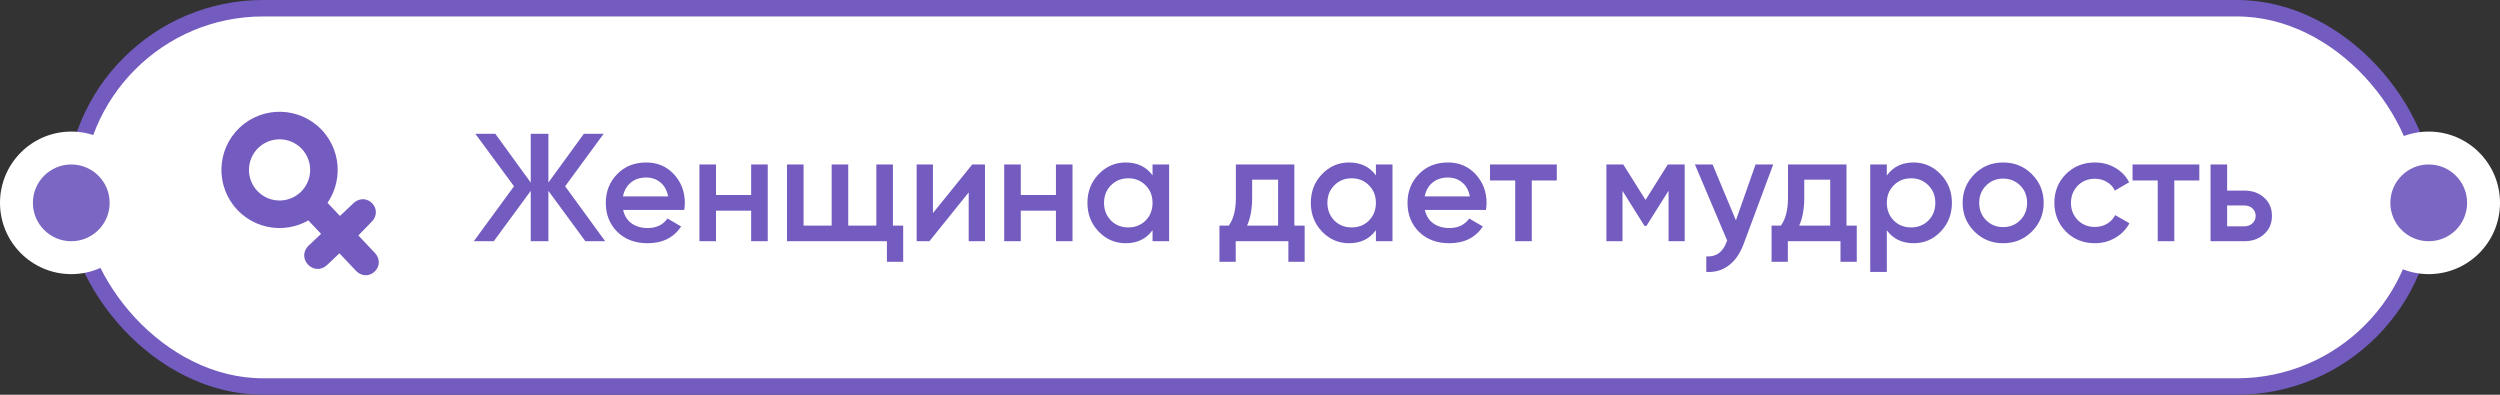
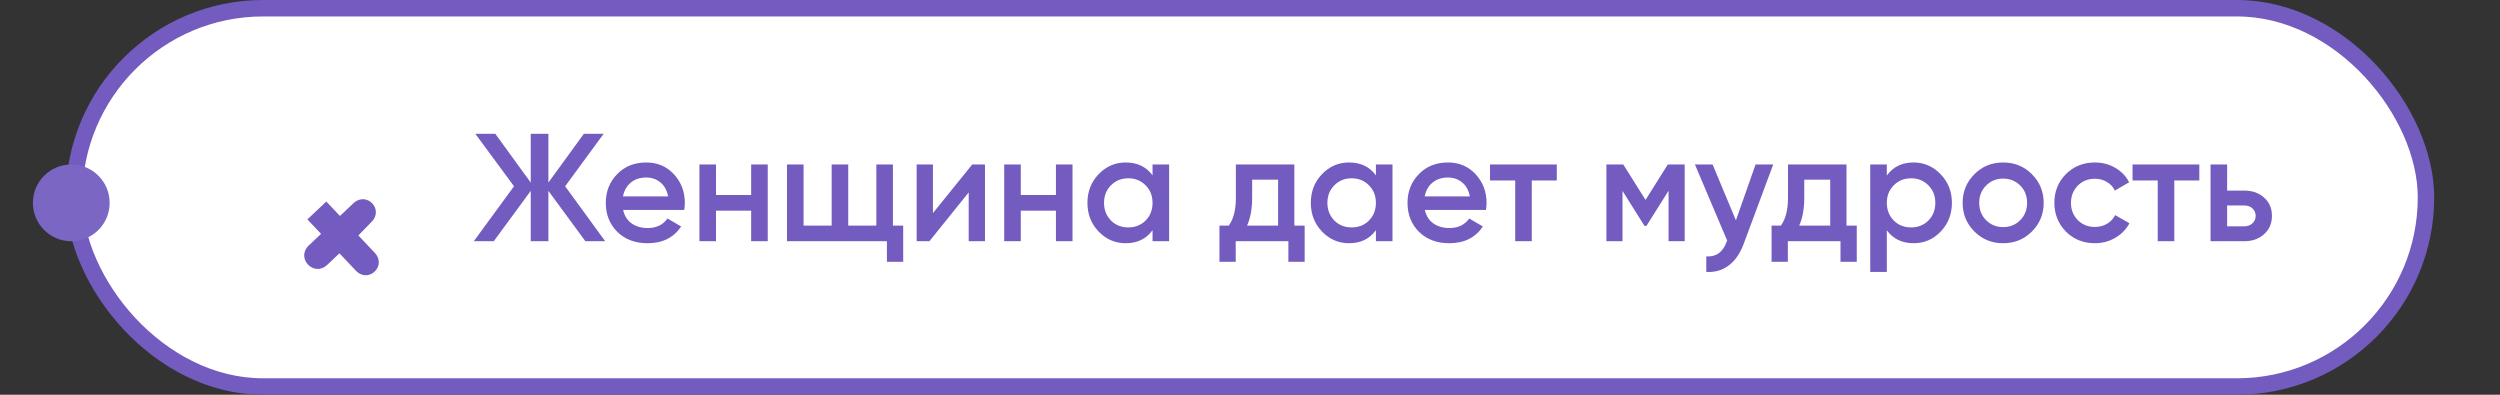
<svg xmlns="http://www.w3.org/2000/svg" width="228" height="36" viewBox="0 0 228 36" fill="none">
  <rect x="0" y="0" width="228" height="36" fill="#333333" stroke="none" />
  <rect x="6.75" y="0.75" width="214.5" height="34.5" rx="17.25" fill="white" stroke="#735BC0" stroke-width="1.5" />
  <path d="M51.54 16.988L55.194 22H53.388L50.014 17.408V22H48.404V17.408L45.03 22H43.21L46.878 16.988L43.35 12.2H45.17L48.404 16.652V12.2H50.014V16.652L53.248 12.2H55.054L51.54 16.988ZM62.402 19.144H56.83C56.942 19.667 57.194 20.073 57.586 20.362C57.987 20.651 58.482 20.796 59.07 20.796C59.863 20.796 60.465 20.507 60.876 19.928L62.122 20.656C61.441 21.673 60.419 22.182 59.056 22.182C57.926 22.182 57.007 21.837 56.298 21.146C55.598 20.446 55.248 19.564 55.248 18.5C55.248 17.464 55.593 16.591 56.284 15.882C56.965 15.173 57.852 14.818 58.944 14.818C59.961 14.818 60.801 15.177 61.464 15.896C62.127 16.615 62.458 17.487 62.458 18.514C62.458 18.701 62.439 18.911 62.402 19.144ZM56.816 17.912H60.932C60.829 17.361 60.596 16.937 60.232 16.638C59.877 16.339 59.443 16.19 58.93 16.19C58.37 16.19 57.903 16.344 57.53 16.652C57.157 16.96 56.919 17.38 56.816 17.912ZM68.506 17.786V15H70.018V22H68.506V19.214H65.3V22H63.788V15H65.3V17.786H68.506ZM81.433 15V20.572H82.371V23.876H80.887V22H71.773V15H73.285V20.572H75.847V15H77.359V20.572H79.921V15H81.433ZM85.083 19.438L88.667 15H89.829V22H88.345V17.548L84.761 22H83.599V15H85.083V19.438ZM96.301 17.786V15H97.813V22H96.301V19.214H93.095V22H91.583V15H93.095V17.786H96.301ZM105.112 15.994V15H106.624V22H105.112V20.992C104.542 21.785 103.726 22.182 102.662 22.182C101.7 22.182 100.879 21.827 100.198 21.118C99.516 20.409 99.175 19.536 99.175 18.5C99.175 17.464 99.516 16.591 100.198 15.882C100.879 15.173 101.7 14.818 102.662 14.818C103.726 14.818 104.542 15.21 105.112 15.994ZM101.318 20.11C101.738 20.53 102.265 20.74 102.9 20.74C103.534 20.74 104.062 20.53 104.482 20.11C104.902 19.681 105.112 19.144 105.112 18.5C105.112 17.856 104.902 17.324 104.482 16.904C104.062 16.475 103.534 16.26 102.9 16.26C102.265 16.26 101.738 16.475 101.318 16.904C100.898 17.324 100.688 17.856 100.688 18.5C100.688 19.135 100.898 19.671 101.318 20.11ZM118.046 15V20.572H118.984V23.876H117.5V22H112.698V23.876H111.214V20.572H112.068C112.497 19.975 112.712 19.13 112.712 18.038V15H118.046ZM113.734 20.572H116.562V16.386H114.196V18.038C114.196 19.046 114.042 19.891 113.734 20.572ZM125.483 15.994V15H126.995V22H125.483V20.992C124.913 21.785 124.097 22.182 123.033 22.182C122.071 22.182 121.25 21.827 120.569 21.118C119.887 20.409 119.547 19.536 119.547 18.5C119.547 17.464 119.887 16.591 120.569 15.882C121.25 15.173 122.071 14.818 123.033 14.818C124.097 14.818 124.913 15.21 125.483 15.994ZM121.689 20.11C122.109 20.53 122.636 20.74 123.271 20.74C123.905 20.74 124.433 20.53 124.853 20.11C125.273 19.681 125.483 19.144 125.483 18.5C125.483 17.856 125.273 17.324 124.853 16.904C124.433 16.475 123.905 16.26 123.271 16.26C122.636 16.26 122.109 16.475 121.689 16.904C121.269 17.324 121.059 17.856 121.059 18.5C121.059 19.135 121.269 19.671 121.689 20.11ZM135.519 19.144H129.947C130.059 19.667 130.311 20.073 130.703 20.362C131.104 20.651 131.599 20.796 132.187 20.796C132.98 20.796 133.582 20.507 133.993 19.928L135.239 20.656C134.558 21.673 133.536 22.182 132.173 22.182C131.044 22.182 130.124 21.837 129.415 21.146C128.715 20.446 128.365 19.564 128.365 18.5C128.365 17.464 128.71 16.591 129.401 15.882C130.082 15.173 130.969 14.818 132.061 14.818C133.078 14.818 133.918 15.177 134.581 15.896C135.244 16.615 135.575 17.487 135.575 18.514C135.575 18.701 135.556 18.911 135.519 19.144ZM129.933 17.912H134.049C133.946 17.361 133.713 16.937 133.349 16.638C132.994 16.339 132.56 16.19 132.047 16.19C131.487 16.19 131.02 16.344 130.647 16.652C130.274 16.96 130.036 17.38 129.933 17.912ZM135.89 15H141.98V16.456H139.698V22H138.186V16.456H135.89V15ZM152.103 15H153.643V22H152.173V17.394L150.157 20.6H149.975L147.973 17.408V22H146.503V15H148.043L150.073 18.234L152.103 15ZM158.316 20.096L160.108 15H161.718L159.03 22.224C158.703 23.111 158.246 23.773 157.658 24.212C157.07 24.651 156.388 24.847 155.614 24.8V23.386C156.51 23.442 157.13 22.994 157.476 22.042L157.518 21.944L154.578 15H156.188L158.316 20.096ZM168.399 15V20.572H169.337V23.876H167.853V22H163.051V23.876H161.567V20.572H162.421C162.851 19.975 163.065 19.13 163.065 18.038V15H168.399ZM164.087 20.572H166.915V16.386H164.549V18.038C164.549 19.046 164.395 19.891 164.087 20.572ZM174.528 14.818C175.48 14.818 176.301 15.177 176.992 15.896C177.673 16.605 178.014 17.473 178.014 18.5C178.014 19.536 177.673 20.409 176.992 21.118C176.31 21.827 175.489 22.182 174.528 22.182C173.473 22.182 172.656 21.79 172.078 21.006V24.8H170.566V15H172.078V16.008C172.647 15.215 173.464 14.818 174.528 14.818ZM172.708 20.11C173.128 20.53 173.655 20.74 174.29 20.74C174.924 20.74 175.452 20.53 175.872 20.11C176.292 19.681 176.502 19.144 176.502 18.5C176.502 17.856 176.292 17.324 175.872 16.904C175.452 16.475 174.924 16.26 174.29 16.26C173.655 16.26 173.128 16.475 172.708 16.904C172.288 17.324 172.078 17.856 172.078 18.5C172.078 19.135 172.288 19.671 172.708 20.11ZM185.306 21.118C184.597 21.827 183.724 22.182 182.688 22.182C181.652 22.182 180.779 21.827 180.07 21.118C179.351 20.399 178.992 19.527 178.992 18.5C178.992 17.473 179.351 16.601 180.07 15.882C180.779 15.173 181.652 14.818 182.688 14.818C183.724 14.818 184.597 15.173 185.306 15.882C186.025 16.601 186.384 17.473 186.384 18.5C186.384 19.527 186.025 20.399 185.306 21.118ZM180.504 18.5C180.504 19.135 180.714 19.662 181.134 20.082C181.554 20.502 182.072 20.712 182.688 20.712C183.304 20.712 183.822 20.502 184.242 20.082C184.662 19.662 184.872 19.135 184.872 18.5C184.872 17.865 184.662 17.338 184.242 16.918C183.822 16.498 183.304 16.288 182.688 16.288C182.072 16.288 181.554 16.498 181.134 16.918C180.714 17.338 180.504 17.865 180.504 18.5ZM191.055 22.182C190 22.182 189.118 21.827 188.409 21.118C187.709 20.399 187.359 19.527 187.359 18.5C187.359 17.455 187.709 16.582 188.409 15.882C189.118 15.173 190 14.818 191.055 14.818C191.736 14.818 192.357 14.981 192.917 15.308C193.477 15.635 193.897 16.073 194.177 16.624L192.875 17.38C192.716 17.044 192.474 16.783 192.147 16.596C191.83 16.4 191.461 16.302 191.041 16.302C190.425 16.302 189.907 16.512 189.487 16.932C189.076 17.361 188.871 17.884 188.871 18.5C188.871 19.116 189.076 19.639 189.487 20.068C189.907 20.488 190.425 20.698 191.041 20.698C191.452 20.698 191.82 20.605 192.147 20.418C192.483 20.222 192.735 19.956 192.903 19.62L194.205 20.362C193.906 20.922 193.472 21.365 192.903 21.692C192.343 22.019 191.727 22.182 191.055 22.182ZM194.488 15H200.578V16.456H198.296V22H196.784V16.456H194.488V15ZM203.113 17.38H204.653C205.409 17.38 206.02 17.595 206.487 18.024C206.963 18.444 207.201 18.999 207.201 19.69C207.201 20.371 206.963 20.927 206.487 21.356C206.02 21.785 205.409 22 204.653 22H201.601V15H203.113V17.38ZM203.113 20.642H204.667C204.965 20.642 205.213 20.553 205.409 20.376C205.614 20.199 205.717 19.97 205.717 19.69C205.717 19.41 205.619 19.181 205.423 19.004C205.227 18.827 204.975 18.738 204.667 18.738H203.113V20.642Z" fill="#735BC0" />
  <path d="M34.167 23.043C35.317 24.26 33.593 25.89 32.443 24.673L30.957 23.101L29.842 24.156C28.625 25.306 26.948 23.532 28.165 22.381L29.28 21.327L28.034 20.009L29.758 18.379L31.004 19.697L32.221 18.547C33.437 17.397 35.067 19.12 33.85 20.271L32.681 21.472L34.167 23.043Z" fill="#745BC0" />
-   <circle cx="25.496" cy="15.496" r="5.302" transform="rotate(-43.391 25.496 15.496)" fill="#745BC0" />
  <circle cx="25.496" cy="15.496" r="2.791" transform="rotate(-43.391 25.496 15.496)" fill="white" />
-   <circle cx="221.5" cy="18.5" r="6.5" fill="white" />
-   <circle cx="221.5" cy="18.5" r="3.5" fill="#7B66C4" />
-   <circle cx="6.5" cy="18.5" r="6.5" fill="white" />
  <circle cx="6.5" cy="18.5" r="3.5" fill="#7B66C4" />
</svg>